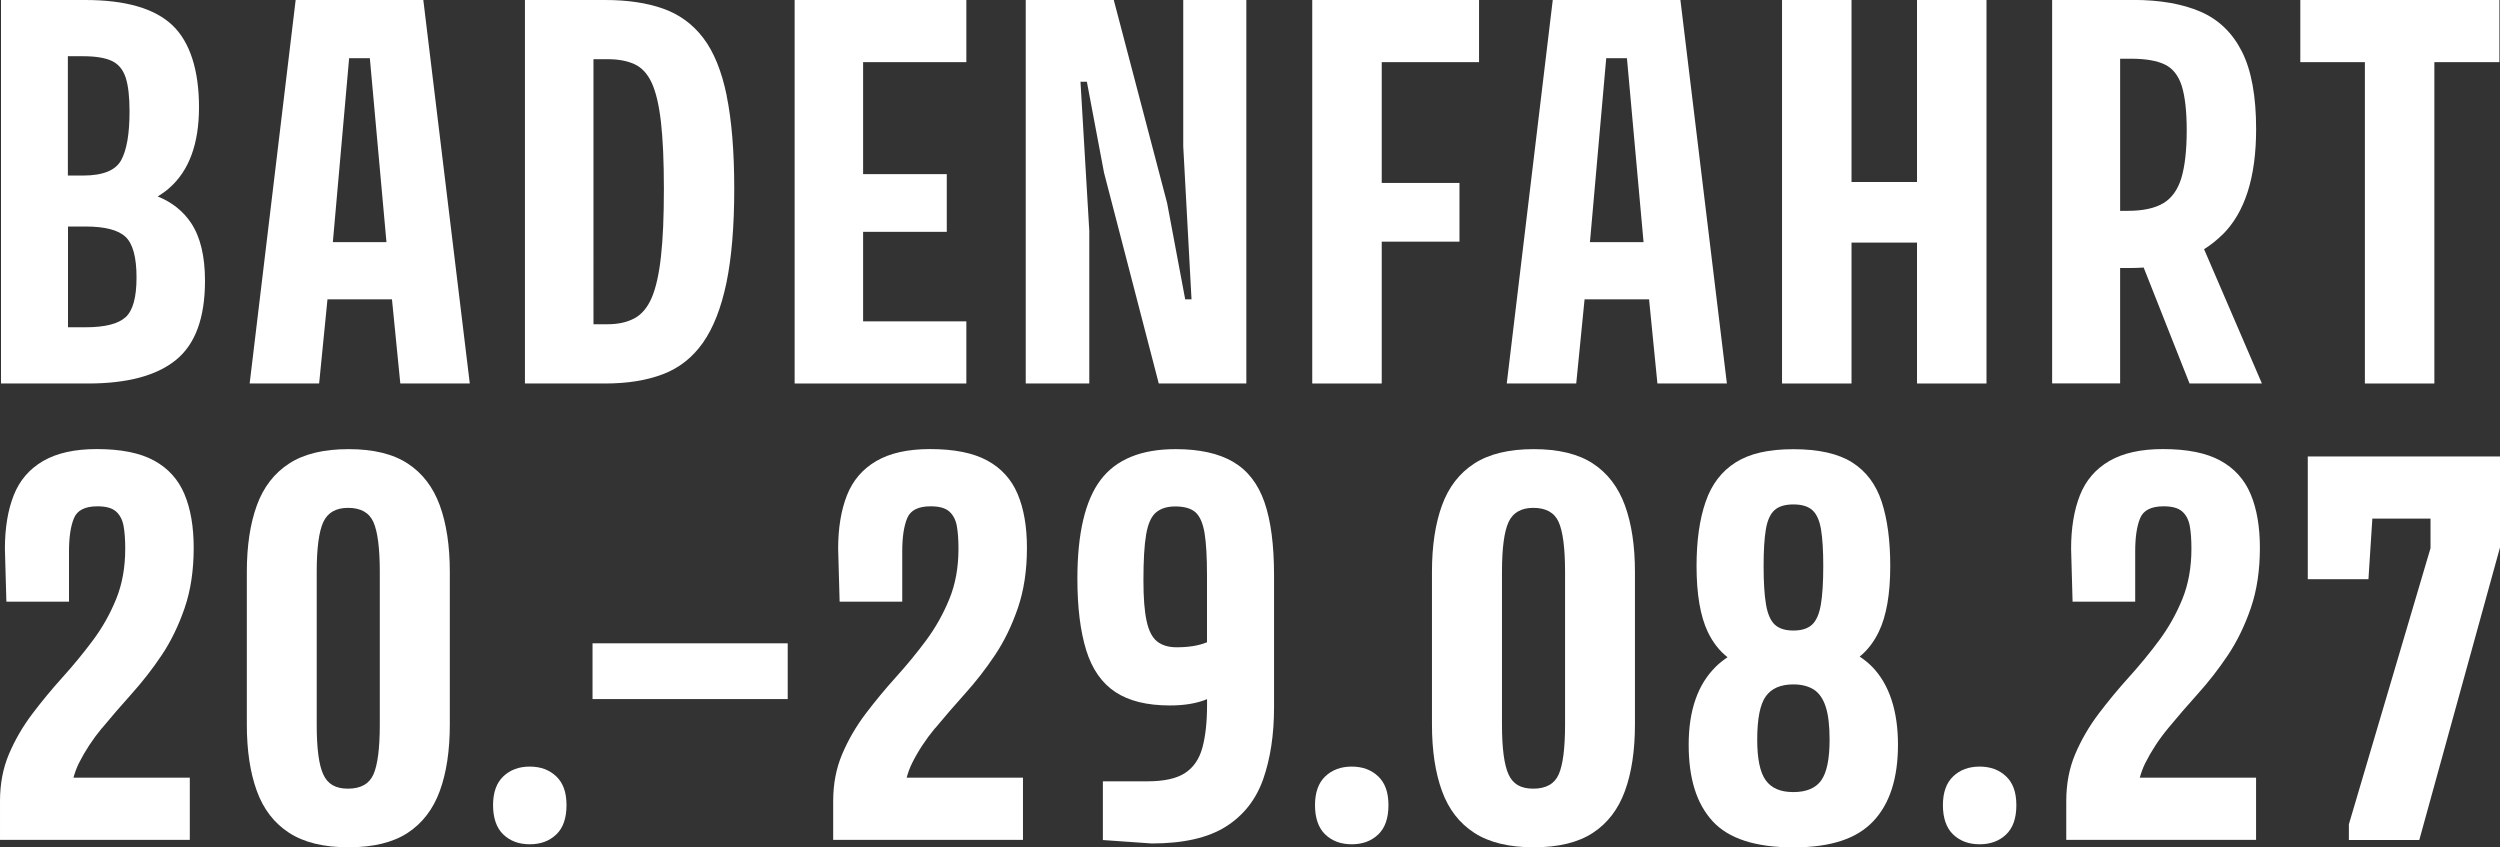
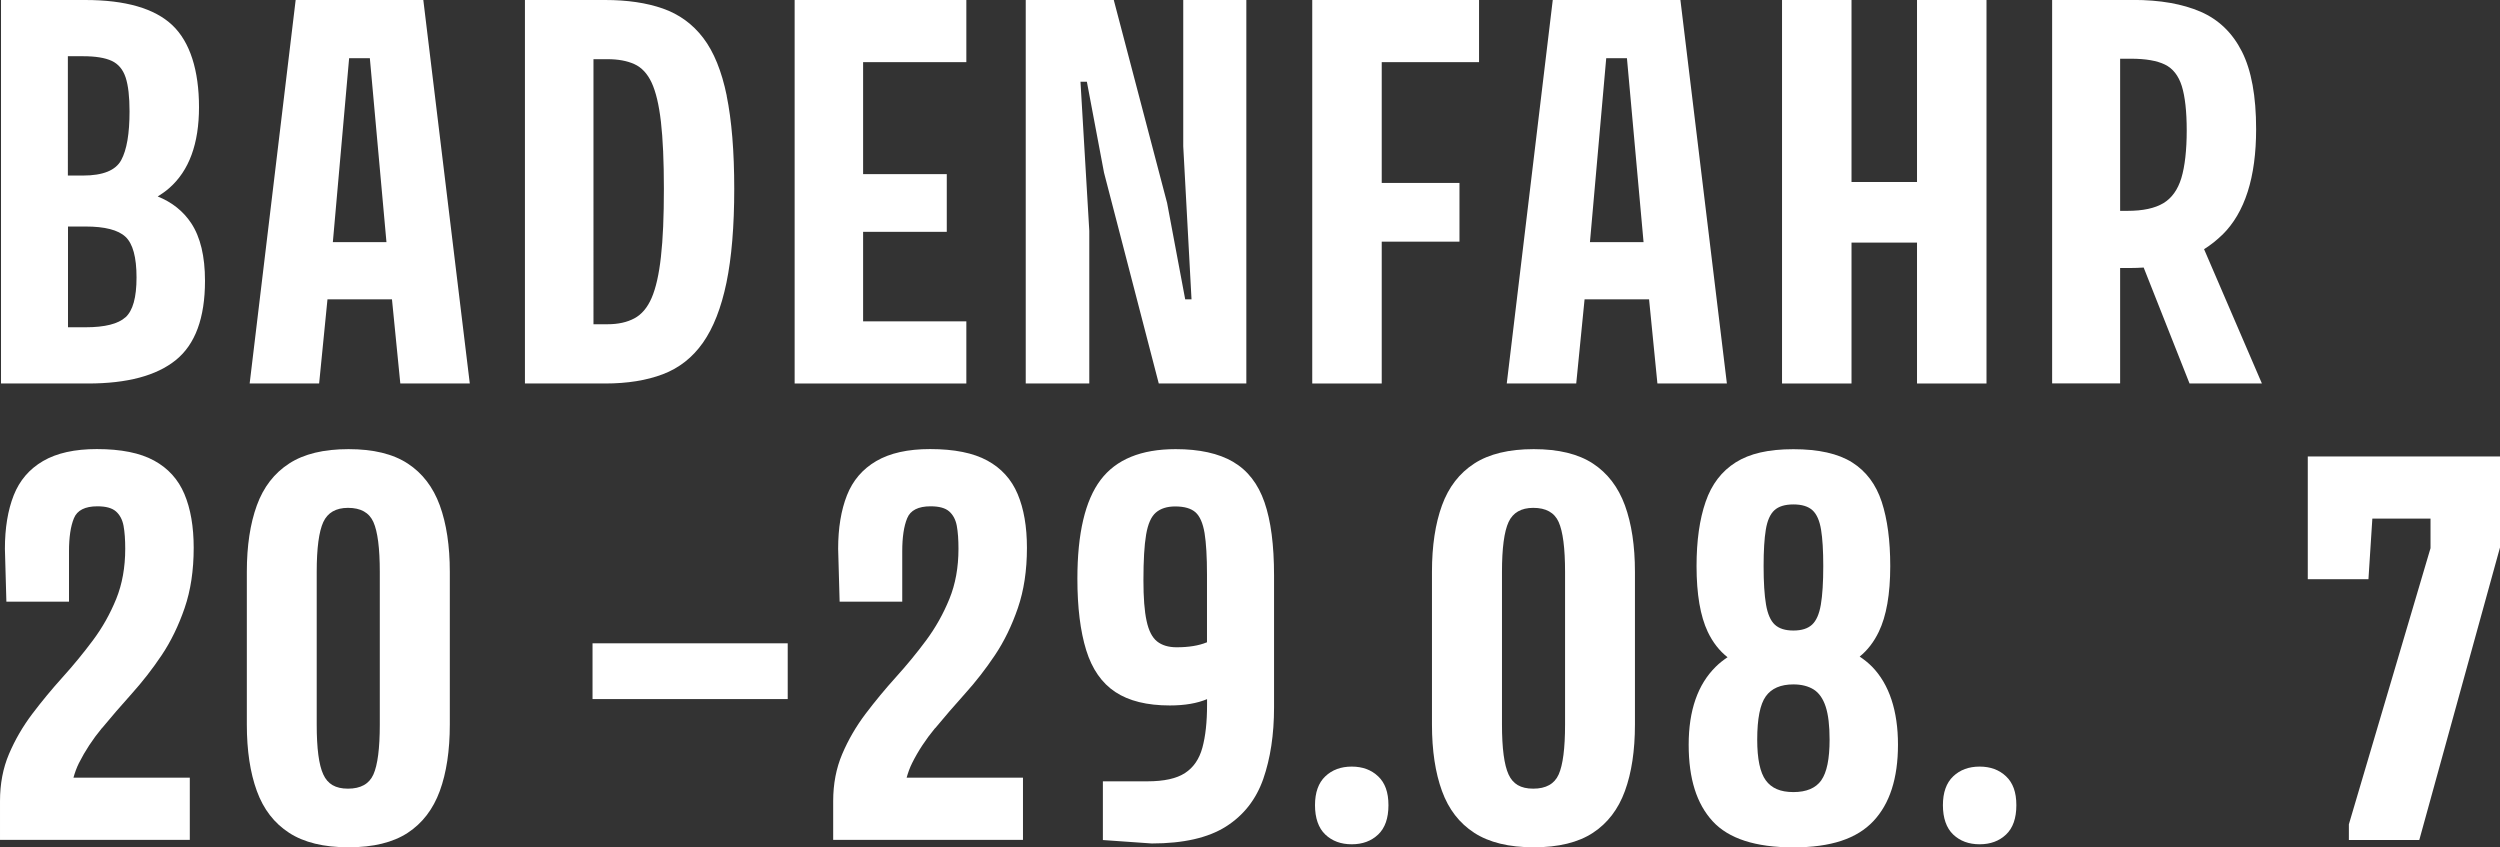
<svg xmlns="http://www.w3.org/2000/svg" id="Ebene_1" data-name="Ebene 1" viewBox="0 0 371.71 125.98">
  <rect x="0" y="0" width="371.71" height="125.98" fill="#333333" stroke="none" />
  <defs>
    <style>
      .cls-1 {
        fill: #fff;
      }
    </style>
  </defs>
  <path class="cls-1" d="M28.44,33.2c-1.18-1.79-2.84-3.12-4.99-3.99.61-.38,1.19-.78,1.71-1.24,2.96-2.59,4.43-6.61,4.43-12.04s-1.32-9.68-3.96-12.18C22.99,1.25,18.67,0,12.66,0H.15v57.02h12.95c5.82,0,10.17-1.16,13.05-3.49,2.88-2.33,4.33-6.26,4.33-11.78,0-3.64-.68-6.48-2.04-8.55h0ZM12.36,8.36c1.84,0,3.26.23,4.25.69.99.46,1.68,1.29,2.07,2.47.39,1.19.58,2.87.58,5.05,0,3.3-.41,5.71-1.24,7.24-.83,1.53-2.72,2.29-5.67,2.29h-2.26V8.36h2.26ZM18.66,47.17c-1.09.99-3.07,1.49-5.93,1.49h-2.62v-14.98h2.62c2.86,0,4.84.51,5.93,1.53,1.09,1.02,1.64,3.03,1.64,6.04s-.55,4.93-1.64,5.93h0Z" />
  <path class="cls-1" d="M59.52,57.02h10.33L62.94,0h-18.98l-6.84,57.02h10.33l1.24-12.51h9.59l1.24,12.51ZM54.99,8.65l2.47,27.35h-7.97l2.42-27.35h3.08Z" />
  <path class="cls-1" d="M108.05,14.22c-.75-3.66-1.92-6.52-3.49-8.58s-3.58-3.52-6-4.37c-2.43-.85-5.29-1.27-8.58-1.27h-11.93v57.02h11.93c3.3,0,6.16-.46,8.58-1.38,2.42-.92,4.41-2.48,5.96-4.69,1.55-2.21,2.71-5.17,3.49-8.91.77-3.73,1.16-8.39,1.16-13.96s-.38-10.19-1.13-13.86h0s0,0,0,0ZM98.27,38.18c-.29,2.62-.75,4.65-1.38,6.11s-1.49,2.47-2.58,3.05c-1.09.58-2.41.87-3.96.87h-2.11V8.8h2.11c1.55,0,2.87.24,3.96.73,1.09.49,1.95,1.41,2.58,2.76.63,1.36,1.09,3.3,1.38,5.82.29,2.52.44,5.84.44,9.96s-.14,7.49-.44,10.11Z" />
  <polygon class="cls-1" points="143.68 9.24 143.68 0 128.33 0 127.61 0 118.15 0 118.15 57.02 127.61 57.02 127.61 57.02 143.68 57.02 143.68 47.78 128.33 47.78 128.33 34.47 140.77 34.47 140.77 25.89 128.33 25.89 128.33 9.24 143.68 9.24" />
  <polygon class="cls-1" points="175.93 0 175.93 21.75 177.16 44.51 176.22 44.51 173.53 30.18 165.6 0 152.51 0 152.51 57.02 161.96 57.02 161.96 34.33 160.65 12.15 161.6 12.15 164.15 25.67 172.29 57.02 185.31 57.02 185.31 0 175.93 0" />
  <polygon class="cls-1" points="219.91 9.24 219.91 0 205.44 0 204.71 0 195.11 0 195.11 57.02 205.44 57.02 205.44 35.93 217 35.93 217 27.2 205.44 27.2 205.44 9.24 219.91 9.24" />
  <path class="cls-1" d="M246.43,57.02h10.33L249.85,0h-18.98l-6.84,57.02h10.33l1.24-12.51h9.59l1.24,12.51ZM241.9,8.65l2.47,27.35h-7.97l2.42-27.35h3.08,0Z" />
  <g>
    <polygon class="cls-1" points="285.03 27.06 275.29 27.06 275.29 0 264.96 0 264.96 57.02 275.29 57.02 275.29 36.07 285.03 36.07 285.03 57.02 295.36 57.02 295.36 0 285.03 0 285.03 27.06" />
    <path class="cls-1" d="M330.43,34.91c3.35-3.3,5.02-8.53,5.02-15.71,0-4.9-.7-8.74-2.11-11.53-1.41-2.79-3.46-4.76-6.15-5.93-2.69-1.16-6.03-1.75-10-1.75h-12.07v57.02h10.11v-17.16h1.45c.7,0,1.38-.03,2.05-.07l6.82,17.24h10.76l-8.6-19.97c.98-.61,1.88-1.33,2.71-2.14h0s0,0,0,0ZM316.32,31.35h-1.09V8.73h1.6c2.18,0,3.87.29,5.06.87,1.19.58,2.02,1.65,2.51,3.2.48,1.55.73,3.76.73,6.62s-.27,5.31-.8,7.06c-.53,1.74-1.43,2.99-2.69,3.74-1.26.75-3.03,1.13-5.31,1.13h0Z" />
-     <polygon class="cls-1" points="371.62 0 361.95 0 351.62 0 342.02 0 342.02 9.24 351.62 9.24 351.62 57.02 361.95 57.02 361.95 9.24 371.62 9.24 371.62 0" />
  </g>
  <g>
    <path class="cls-1" d="M15.16,108.27c1.38-1.67,2.86-3.38,4.43-5.13,1.57-1.75,3.06-3.65,4.44-5.71,1.38-2.06,2.52-4.4,3.42-7.02.9-2.62,1.35-5.6,1.35-8.95,0-3.15-.46-5.82-1.38-8-.92-2.18-2.42-3.84-4.51-4.98-2.08-1.14-4.92-1.71-8.51-1.71-3.3,0-5.96.59-8,1.78-2.04,1.19-3.49,2.89-4.36,5.09-.87,2.21-1.31,4.86-1.31,7.96l.22,7.86h9.31v-7.49c0-2.08.24-3.72.73-4.91.48-1.19,1.65-1.78,3.49-1.78,1.26,0,2.18.25,2.76.76.58.51.96,1.23,1.13,2.14.17.92.25,2.06.25,3.42,0,2.76-.45,5.25-1.34,7.45-.9,2.21-2.05,4.26-3.46,6.15s-2.91,3.72-4.51,5.49c-1.6,1.77-3.1,3.59-4.51,5.45-1.41,1.87-2.56,3.85-3.46,5.96-.9,2.11-1.34,4.45-1.34,7.02v5.75h28.22v-9.24H10.92c.21-.75.47-1.48.82-2.18.9-1.79,2.04-3.53,3.42-5.2h0Z" />
    <path class="cls-1" d="M60.62,68.92c-2.18-1.43-5.11-2.14-8.8-2.14s-6.63.71-8.83,2.14c-2.21,1.43-3.81,3.5-4.8,6.22-.99,2.72-1.49,6.01-1.49,9.89v22.69c0,3.88.5,7.18,1.49,9.89.99,2.72,2.59,4.79,4.8,6.22,2.2,1.43,5.15,2.15,8.83,2.15s6.62-.72,8.8-2.15c2.18-1.43,3.77-3.5,4.77-6.22.99-2.71,1.49-6.01,1.49-9.89v-22.69c0-3.88-.5-7.17-1.49-9.89-.99-2.71-2.58-4.79-4.77-6.22ZM56.47,107.73c0,3.54-.32,6.01-.95,7.42-.63,1.41-1.89,2.11-3.78,2.11s-3.02-.7-3.67-2.11c-.66-1.41-.98-3.88-.98-7.42v-22.69c0-3.54.33-6.01.98-7.42.65-1.4,1.88-2.11,3.67-2.11,1.89,0,3.15.7,3.78,2.11.63,1.41.95,3.88.95,7.42v22.69Z" />
-     <path class="cls-1" d="M78.77,113.98c-1.6,0-2.91.48-3.93,1.45-1.02.97-1.53,2.4-1.53,4.29s.51,3.39,1.53,4.36c1.02.97,2.33,1.45,3.93,1.45s2.91-.48,3.93-1.45c1.02-.97,1.53-2.42,1.53-4.36s-.51-3.32-1.53-4.29c-1.02-.97-2.33-1.45-3.93-1.45Z" />
    <rect class="cls-1" x="88.1" y="95.65" width="29.02" height="8.29" />
    <path class="cls-1" d="M139.05,108.27c1.38-1.67,2.86-3.38,4.43-5.13,1.58-1.75,3.06-3.65,4.44-5.71,1.38-2.06,2.52-4.4,3.42-7.02.9-2.62,1.35-5.6,1.35-8.95,0-3.15-.46-5.82-1.38-8-.92-2.18-2.42-3.84-4.51-4.98-2.09-1.14-4.92-1.71-8.51-1.71-3.3,0-5.96.59-8,1.78-2.04,1.19-3.49,2.89-4.36,5.09-.87,2.21-1.31,4.86-1.31,7.96l.22,7.86h9.31v-7.49c0-2.08.24-3.72.73-4.91.48-1.19,1.65-1.78,3.49-1.78,1.26,0,2.18.25,2.76.76.58.51.96,1.23,1.13,2.14.17.92.25,2.06.25,3.42,0,2.76-.45,5.25-1.35,7.45-.9,2.21-2.05,4.26-3.45,6.15s-2.91,3.72-4.51,5.49-3.1,3.59-4.51,5.45c-1.41,1.87-2.56,3.85-3.46,5.96-.9,2.11-1.35,4.45-1.35,7.02v5.75h28.22v-9.24h-17.3c.21-.75.47-1.48.82-2.18.89-1.79,2.04-3.53,3.42-5.2h0Z" />
    <path class="cls-1" d="M183.35,68.67c-2.16-1.26-5.01-1.89-8.55-1.89-5.14,0-8.86,1.53-11.16,4.58-2.3,3.05-3.45,7.95-3.45,14.69,0,4.27.44,7.81,1.31,10.62.87,2.81,2.32,4.89,4.33,6.22,2.01,1.33,4.71,2,8.11,2,2.23,0,4.06-.32,5.53-.94v.87c0,2.52-.23,4.63-.69,6.33-.46,1.7-1.32,2.96-2.58,3.78-1.26.83-3.13,1.24-5.6,1.24h-6.62v8.73l7.27.51c4.7,0,8.38-.84,11.02-2.51,2.64-1.67,4.49-4.04,5.56-7.09,1.06-3.06,1.6-6.59,1.6-10.62v-19.64c0-4.51-.47-8.13-1.42-10.87-.95-2.74-2.5-4.74-4.65-6h0ZM179.42,95.51c-1.19.49-2.68.73-4.47.73-1.21,0-2.18-.29-2.91-.87-.73-.58-1.25-1.6-1.56-3.05-.32-1.45-.47-3.47-.47-6.04,0-2.96.13-5.22.4-6.8s.75-2.67,1.45-3.27,1.66-.91,2.87-.91c1.36,0,2.36.29,3.02.87.65.58,1.1,1.61,1.35,3.09.24,1.48.36,3.55.36,6.22v10.02s-.02.01-.04.02h0Z" />
    <path class="cls-1" d="M200.98,113.98c-1.6,0-2.91.48-3.93,1.45-1.02.97-1.53,2.4-1.53,4.29s.51,3.39,1.53,4.36c1.02.97,2.33,1.45,3.93,1.45s2.91-.48,3.93-1.45c1.02-.97,1.53-2.42,1.53-4.36s-.51-3.32-1.53-4.29c-1.02-.97-2.33-1.45-3.93-1.45Z" />
-     <path class="cls-1" d="M236.84,68.92c-2.18-1.43-5.12-2.14-8.8-2.14s-6.63.71-8.84,2.14c-2.21,1.43-3.81,3.5-4.8,6.22-.99,2.72-1.49,6.01-1.49,9.89v22.69c0,3.88.5,7.18,1.49,9.89.99,2.72,2.59,4.79,4.8,6.22,2.21,1.43,5.15,2.15,8.84,2.15s6.62-.72,8.8-2.15c2.18-1.43,3.77-3.5,4.76-6.22.99-2.71,1.49-6.01,1.49-9.89v-22.69c0-3.88-.5-7.17-1.49-9.89-.99-2.71-2.58-4.79-4.76-6.22ZM232.7,107.73c0,3.54-.32,6.01-.95,7.42-.63,1.41-1.89,2.11-3.78,2.11s-3.02-.7-3.67-2.11c-.65-1.41-.98-3.88-.98-7.42v-22.69c0-3.54.33-6.01.98-7.42.65-1.4,1.88-2.11,3.67-2.11,1.89,0,3.15.7,3.78,2.11.63,1.41.95,3.88.95,7.42v22.69Z" />
+     <path class="cls-1" d="M236.84,68.92c-2.18-1.43-5.12-2.14-8.8-2.14s-6.63.71-8.84,2.14c-2.21,1.43-3.81,3.5-4.8,6.22-.99,2.72-1.49,6.01-1.49,9.89v22.69c0,3.88.5,7.18,1.49,9.89.99,2.72,2.59,4.79,4.8,6.22,2.21,1.43,5.15,2.15,8.84,2.15s6.62-.72,8.8-2.15c2.18-1.43,3.77-3.5,4.76-6.22.99-2.71,1.49-6.01,1.49-9.89v-22.69c0-3.88-.5-7.17-1.49-9.89-.99-2.71-2.58-4.79-4.76-6.22M232.7,107.73c0,3.54-.32,6.01-.95,7.42-.63,1.41-1.89,2.11-3.78,2.11s-3.02-.7-3.67-2.11c-.65-1.41-.98-3.88-.98-7.42v-22.69c0-3.54.33-6.01.98-7.42.65-1.4,1.88-2.11,3.67-2.11,1.89,0,3.15.7,3.78,2.11.63,1.41.95,3.88.95,7.42v22.69Z" />
    <path class="cls-1" d="M276.52,97.61c1.15-.93,2.09-2.15,2.82-3.66,1.14-2.35,1.71-5.61,1.71-9.78,0-3.78-.42-6.97-1.27-9.56-.85-2.59-2.32-4.55-4.4-5.86-2.08-1.31-4.99-1.96-8.73-1.96s-6.5.65-8.58,1.96c-2.08,1.31-3.58,3.26-4.47,5.86-.9,2.6-1.35,5.78-1.35,9.56,0,4.17.56,7.43,1.67,9.78.75,1.57,1.73,2.82,2.94,3.77-.62.42-1.21.87-1.74,1.4-2.69,2.64-4.04,6.51-4.04,11.6s1.19,8.79,3.56,11.38c2.37,2.59,6.37,3.89,12,3.89s9.44-1.3,11.89-3.89c2.45-2.59,3.67-6.39,3.67-11.38s-1.28-8.96-3.86-11.6c-.55-.56-1.17-1.05-1.84-1.5h0ZM262.55,78.74c.22-1.33.64-2.29,1.27-2.87.63-.58,1.58-.87,2.83-.87s2.21.29,2.84.87c.63.58,1.05,1.54,1.27,2.87.22,1.33.33,3.14.33,5.42,0,2.42-.12,4.34-.36,5.74-.24,1.41-.68,2.4-1.31,2.98-.63.58-1.55.87-2.77.87s-2.13-.29-2.76-.87c-.63-.58-1.07-1.58-1.31-2.98-.24-1.41-.36-3.32-.36-5.74,0-2.28.11-4.08.33-5.42h0ZM270.8,116.02c-.83,1.16-2.21,1.75-4.15,1.75s-3.26-.58-4.11-1.75c-.85-1.16-1.27-3.18-1.27-6.04,0-3.1.42-5.25,1.27-6.44.85-1.19,2.22-1.78,4.11-1.78,1.21,0,2.22.26,3.02.76.8.51,1.39,1.36,1.78,2.55.39,1.19.58,2.83.58,4.91,0,2.86-.41,4.87-1.24,6.04Z" />
    <path class="cls-1" d="M294.34,113.98c-1.6,0-2.91.48-3.93,1.45-1.02.97-1.53,2.4-1.53,4.29s.51,3.39,1.53,4.36c1.02.97,2.33,1.45,3.93,1.45s2.91-.48,3.93-1.45c1.02-.97,1.53-2.42,1.53-4.36s-.51-3.32-1.53-4.29c-1.02-.97-2.33-1.45-3.93-1.45Z" />
-     <path class="cls-1" d="M322.37,108.27c1.38-1.67,2.86-3.38,4.43-5.13,1.58-1.75,3.06-3.65,4.44-5.71,1.38-2.06,2.52-4.4,3.42-7.02.9-2.62,1.35-5.6,1.35-8.95,0-3.15-.46-5.82-1.38-8-.92-2.18-2.42-3.84-4.51-4.98-2.09-1.14-4.92-1.71-8.51-1.71-3.3,0-5.96.59-8,1.78-2.04,1.19-3.49,2.89-4.36,5.09-.87,2.21-1.31,4.86-1.31,7.96l.22,7.86h9.31v-7.49c0-2.08.24-3.72.73-4.91.48-1.19,1.65-1.78,3.49-1.78,1.26,0,2.18.25,2.76.76s.96,1.23,1.13,2.14c.17.92.25,2.06.25,3.42,0,2.76-.45,5.25-1.34,7.45-.9,2.21-2.05,4.26-3.45,6.15s-2.91,3.72-4.51,5.49c-1.6,1.77-3.1,3.59-4.51,5.45-1.41,1.87-2.56,3.85-3.46,5.96-.9,2.11-1.34,4.45-1.34,7.02v5.75h28.22v-9.24h-17.29c.21-.75.47-1.48.82-2.18.9-1.79,2.03-3.53,3.42-5.2h0Z" />
    <polygon class="cls-1" points="366.84 67.87 361.38 67.87 352.73 67.87 345.45 67.87 343.13 67.87 343.13 86.12 352.15 86.12 352.73 77.11 361.38 77.11 361.38 81.5 349.24 122.56 349.24 124.89 359.71 124.89 371.71 81.4 371.71 67.87 366.84 67.87" />
  </g>
</svg>